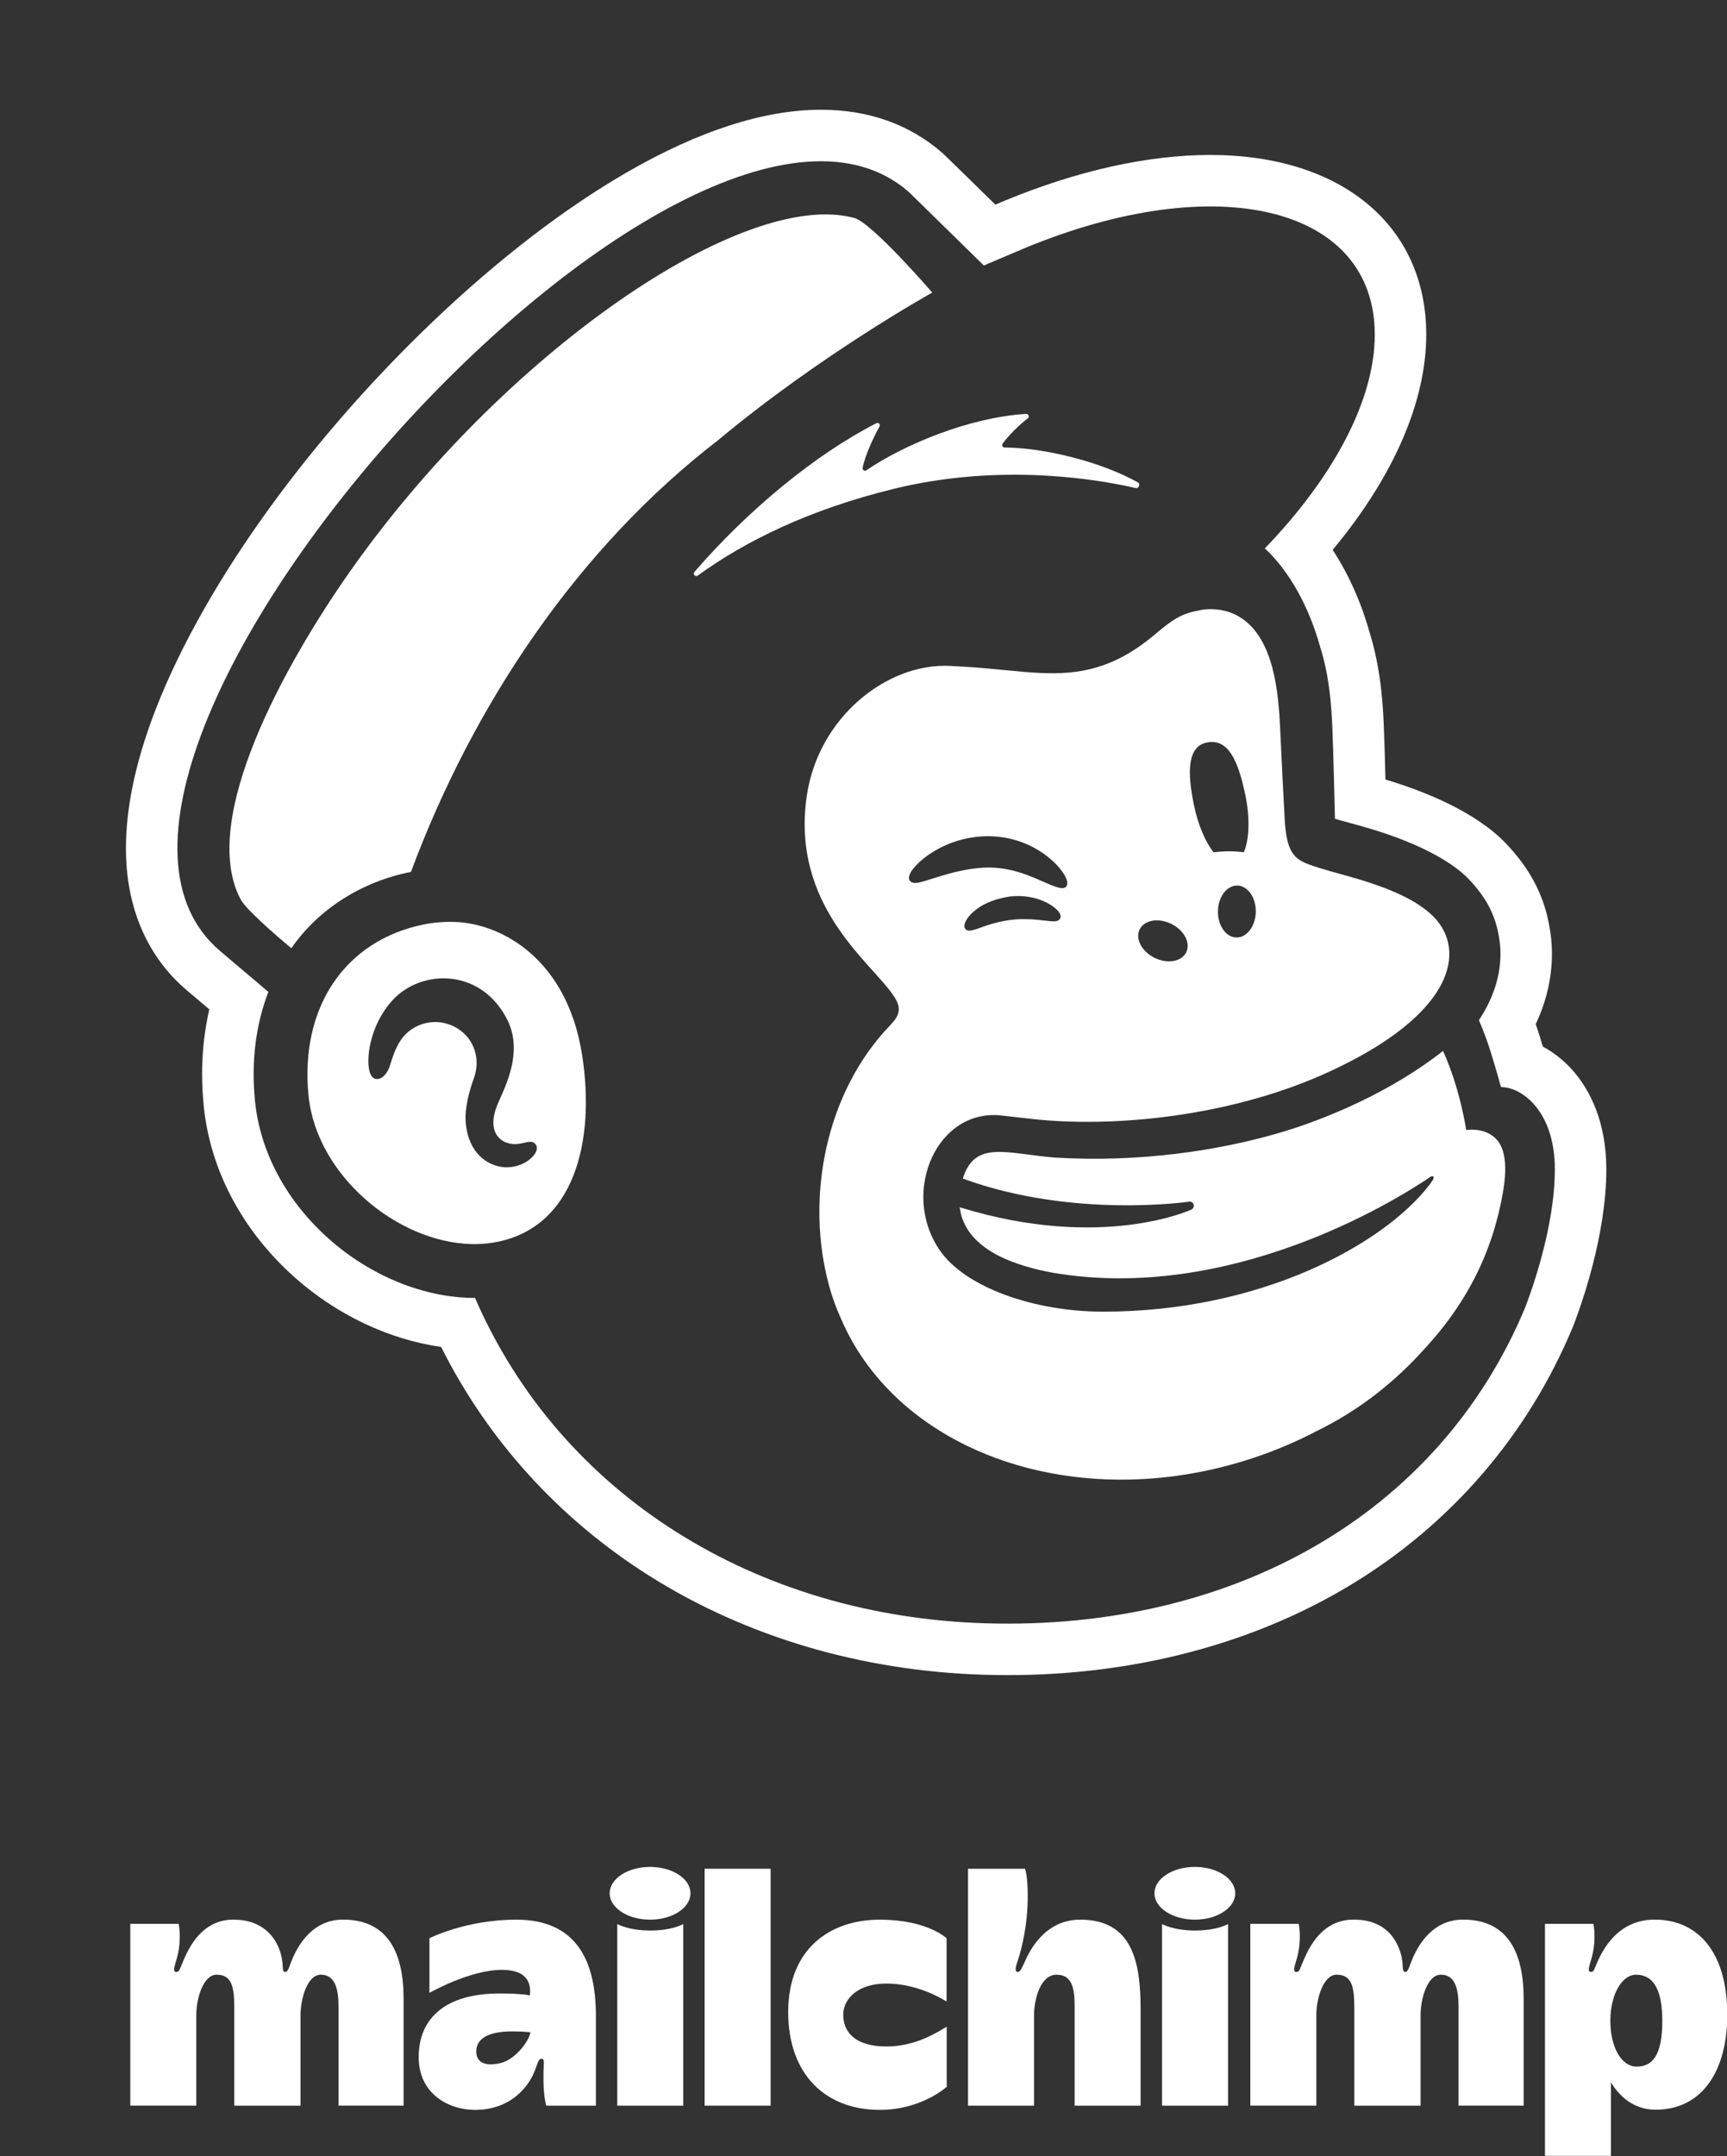
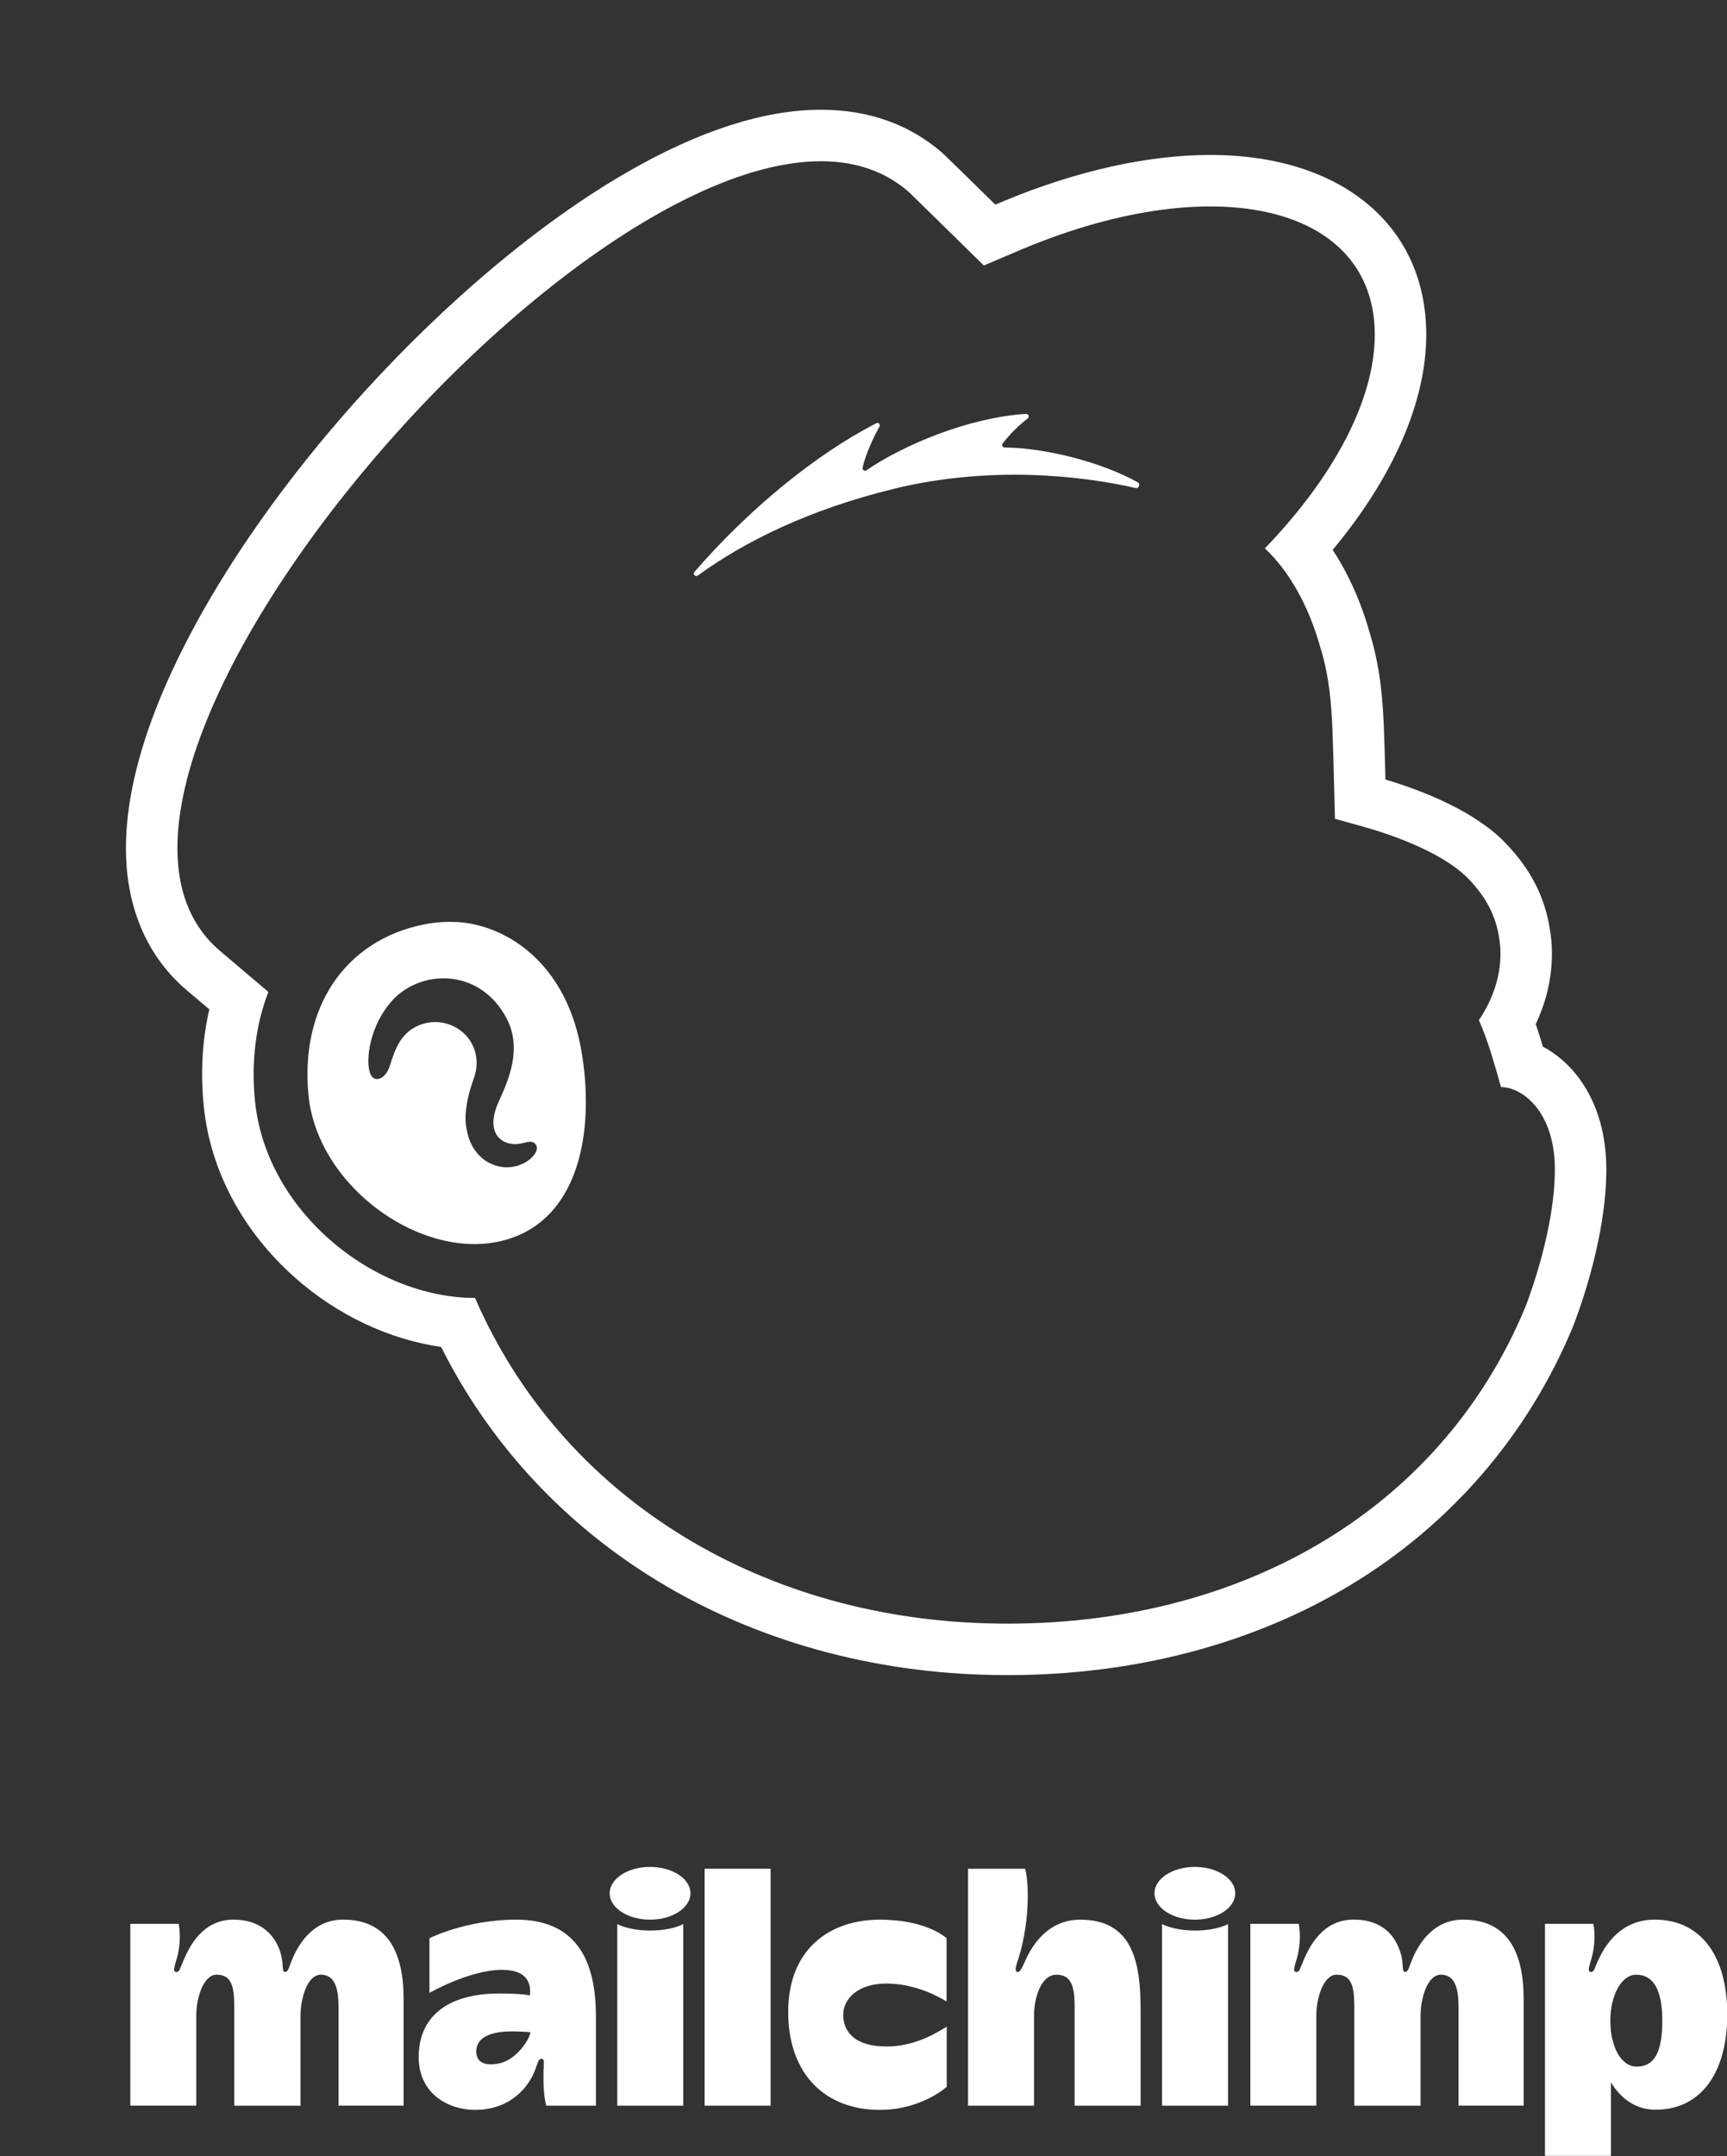
<svg xmlns="http://www.w3.org/2000/svg" height="571.6" preserveAspectRatio="xMidYMid meet" version="1.0" viewBox="-33.4 -29.1 458.0 571.6" width="458.0" zoomAndPan="magnify">
  <rect x="-33.4" y="-29.1" width="458.0" height="571.6" fill="#333333" stroke="none" />
  <defs>
    <clipPath id="a">
      <path d="M 376 479 L 424.672 479 L 424.672 542.449 L 376 542.449 Z M 376 479" />
    </clipPath>
  </defs>
  <g>
    <g id="change1_1">
      <path d="M 57.582 479.816 C 49.887 479.816 46.078 485.875 44.328 489.781 C 43.352 491.965 43.082 493.688 42.289 493.688 C 41.172 493.688 41.973 492.188 41.059 488.863 C 39.855 484.488 36.234 479.816 28.543 479.816 C 20.457 479.816 16.992 486.648 15.352 490.402 C 14.227 492.973 14.227 493.688 13.363 493.688 C 12.113 493.688 13.148 491.648 13.711 489.254 C 14.82 484.531 13.977 480.926 13.977 480.926 L 1.156 480.926 L 1.156 529.137 L 18.656 529.137 C 18.656 529.137 18.656 508.988 18.656 505.148 C 18.656 500.418 20.637 494.414 24.027 494.414 C 27.949 494.414 28.73 497.426 28.73 503 C 28.73 508.051 28.73 529.145 28.73 529.145 L 46.301 529.145 C 46.301 529.145 46.301 508.875 46.301 505.148 C 46.301 500.938 48.02 494.414 51.699 494.414 C 55.672 494.414 56.379 498.645 56.379 503 C 56.379 507.352 56.379 529.137 56.379 529.137 L 73.633 529.137 C 73.633 529.137 73.633 510.031 73.633 500.785 C 73.633 488.203 69.195 479.816 57.582 479.816" fill="#fff" />
    </g>
    <g id="change1_2">
      <path d="M 354.617 479.816 C 346.922 479.816 343.109 485.875 341.363 489.781 C 340.387 491.965 340.113 493.688 339.324 493.688 C 338.207 493.688 338.953 491.781 338.094 488.863 C 336.812 484.512 333.621 479.816 325.578 479.816 C 317.492 479.816 314.027 486.648 312.387 490.402 C 311.266 492.973 311.262 493.688 310.398 493.688 C 309.148 493.688 310.184 491.648 310.746 489.254 C 311.855 484.531 311.012 480.926 311.012 480.926 L 298.191 480.926 L 298.191 529.137 L 315.691 529.137 C 315.691 529.137 315.691 508.988 315.691 505.148 C 315.691 500.418 317.672 494.414 321.062 494.414 C 324.98 494.414 325.766 497.426 325.766 503 C 325.766 508.051 325.766 529.145 325.766 529.145 L 343.336 529.145 C 343.336 529.145 343.336 508.875 343.336 505.148 C 343.336 500.938 345.055 494.414 348.734 494.414 C 352.707 494.414 353.41 498.645 353.41 503 C 353.41 507.352 353.41 529.137 353.41 529.137 L 370.668 529.137 C 370.668 529.137 370.668 510.031 370.668 500.785 C 370.668 488.203 366.23 479.816 354.617 479.816" fill="#fff" />
    </g>
    <g id="change1_3">
      <path d="M 99.254 517.867 C 95.066 518.836 92.898 517.547 92.898 514.77 C 92.898 510.973 96.828 509.449 102.438 509.449 C 104.91 509.449 107.234 509.664 107.234 509.664 C 107.234 511.289 103.703 516.84 99.254 517.867 Z M 103.512 479.828 C 90.105 479.828 80.488 484.754 80.488 484.754 L 80.488 499.242 C 80.488 499.242 91.109 493.137 99.727 493.137 C 106.605 493.137 107.449 496.844 107.137 499.922 C 107.137 499.922 105.156 499.398 99.102 499.398 C 84.84 499.398 77.637 505.879 77.637 516.273 C 77.637 526.137 85.73 530.258 92.547 530.258 C 102.496 530.258 106.867 523.57 108.215 520.398 C 109.145 518.199 109.316 516.715 110.152 516.715 C 111.105 516.715 110.785 517.777 110.738 519.969 C 110.66 523.805 110.84 526.703 111.449 529.145 L 124.637 529.145 L 124.637 505.418 C 124.637 490.605 119.395 479.828 103.512 479.828" fill="#fff" />
    </g>
    <g id="change1_4">
      <path d="M 153.465 529.145 L 170.965 529.145 L 170.965 466.332 L 153.465 466.332 L 153.465 529.145" fill="#fff" />
    </g>
    <g id="change1_5">
      <path d="M 190.227 505.039 C 190.227 500.707 194.254 496.762 201.645 496.762 C 209.703 496.762 216.184 500.641 217.633 501.523 L 217.633 484.754 C 217.633 484.754 212.516 479.828 199.934 479.828 C 186.672 479.828 175.629 487.59 175.629 504.289 C 175.629 520.996 185.652 530.258 199.898 530.258 C 211.027 530.258 217.664 524.141 217.664 524.141 L 217.664 508.215 C 215.562 509.391 209.715 513.449 201.727 513.449 C 193.27 513.449 190.227 509.559 190.227 505.039" fill="#fff" />
    </g>
    <g id="change1_6">
      <path d="M 253.086 479.828 C 242.953 479.828 239.102 489.426 238.324 491.094 C 237.543 492.762 237.16 493.719 236.523 493.699 C 235.414 493.66 236.188 491.652 236.617 490.352 C 237.434 487.891 239.16 481.441 239.16 473.512 C 239.16 468.133 238.434 466.332 238.434 466.332 L 223.324 466.332 L 223.324 529.145 L 240.824 529.145 C 240.824 529.145 240.824 509.066 240.824 505.16 C 240.824 501.254 242.387 494.426 246.793 494.426 C 250.445 494.426 251.59 497.133 251.59 502.578 C 251.59 508.027 251.59 529.145 251.59 529.145 L 269.09 529.145 C 269.09 529.145 269.09 514.453 269.09 503.629 C 269.09 491.254 267.035 479.828 253.086 479.828" fill="#fff" />
    </g>
    <g id="change1_7">
      <path d="M 274.777 480.992 L 274.777 529.145 L 292.277 529.145 L 292.277 480.992 C 292.277 480.992 289.336 482.711 283.547 482.711 C 277.754 482.711 274.777 480.992 274.777 480.992" fill="#fff" />
    </g>
    <g id="change1_8">
      <path d="M 283.477 465.844 C 277.559 465.844 272.762 468.973 272.762 472.836 C 272.762 476.695 277.559 479.828 283.477 479.828 C 289.391 479.828 294.188 476.695 294.188 472.836 C 294.188 468.973 289.391 465.844 283.477 465.844" fill="#fff" />
    </g>
    <g id="change1_9">
      <path d="M 130.301 480.992 L 130.301 529.145 L 147.801 529.145 L 147.801 480.992 C 147.801 480.992 144.859 482.711 139.07 482.711 C 133.277 482.711 130.301 480.992 130.301 480.992" fill="#fff" />
    </g>
    <g id="change1_10">
      <path d="M 139 465.844 C 133.082 465.844 128.285 468.973 128.285 472.836 C 128.285 476.695 133.082 479.828 139 479.828 C 144.914 479.828 149.711 476.695 149.711 472.836 C 149.711 468.973 144.914 465.844 139 465.844" fill="#fff" />
    </g>
    <g clip-path="url(#a)" id="change1_16">
      <path d="M 400.633 518.785 C 396.617 518.785 393.664 513.695 393.664 506.605 C 393.664 499.719 396.699 494.426 400.492 494.426 C 405.363 494.426 407.438 498.891 407.438 506.605 C 407.438 514.629 405.527 518.785 400.633 518.785 Z M 405.438 479.816 C 396.438 479.816 392.316 486.562 390.523 490.402 C 389.34 492.941 389.398 493.688 388.535 493.688 C 387.285 493.688 388.32 491.648 388.887 489.254 C 389.996 484.531 389.152 480.926 389.152 480.926 L 376.328 480.926 L 376.328 542.449 L 393.828 542.449 C 393.828 542.449 393.828 532.383 393.828 522.945 C 395.902 526.457 399.738 530.211 405.648 530.211 C 418.305 530.211 424.676 519.504 424.676 505.035 C 424.676 488.641 417.051 479.816 405.438 479.816" fill="#fff" />
    </g>
    <g id="change1_11">
      <path d="M 108.762 276.215 C 107.977 278.035 104.875 280.527 100.438 280.359 C 95.875 280.008 90.793 276.691 90.109 268.43 C 89.77 264.352 91.309 259.387 92.258 256.789 C 94.09 251.77 92.438 246.504 88.141 243.695 C 85.617 242.043 82.605 241.48 79.656 242.109 C 76.762 242.73 74.293 244.434 72.711 246.906 C 71.398 248.961 70.598 251.52 70.164 252.895 C 70.051 253.262 69.957 253.551 69.891 253.738 C 68.922 256.336 67.379 257.098 66.336 256.953 C 65.844 256.887 65.164 256.559 64.73 255.367 C 63.543 252.117 64.504 242.914 70.633 236.148 C 74.52 231.859 80.609 229.664 86.531 230.414 C 92.695 231.199 97.82 234.926 100.965 240.914 C 105.141 248.867 101.422 257.215 99.199 262.199 C 98.957 262.738 98.734 263.234 98.547 263.68 C 97.156 266.992 97.082 269.883 98.344 271.82 C 99.312 273.309 101.039 274.18 103.078 274.219 C 104.027 274.234 104.898 274.035 105.664 273.855 C 106.758 273.602 107.891 273.336 108.582 274.199 C 108.832 274.48 109.223 275.137 108.762 276.215 Z M 87.859 215.348 C 84.578 215.176 81.539 215.469 79.023 215.977 C 57.973 220.223 46.086 238.129 48.426 261.395 C 50.543 282.441 71.836 300.191 91.551 300.719 C 93.594 300.77 95.613 300.633 97.598 300.297 C 118.93 296.656 124.516 273.492 121 250.738 C 117.027 225.051 99.652 215.992 87.859 215.348" fill="#fff" />
    </g>
    <g id="change1_12">
      <path d="M 371.07 317.551 C 348.113 372.57 293.316 403.199 228.043 401.258 C 167.191 399.449 115.293 367.34 92.578 314.996 C 78.844 315.008 64.691 308.973 53.926 299.434 C 42.586 289.387 35.59 276.387 34.227 262.82 C 33.164 252.262 34.465 242.441 37.773 233.867 L 25.016 223.062 C -33.352 173.777 149.211 -29.148 207.602 21.781 C 207.895 22.039 227.465 41.242 227.512 41.285 C 227.59 41.25 238.309 36.703 238.363 36.68 C 289.578 15.473 331.137 25.715 331.188 59.551 C 331.215 77.148 320 97.66 302.039 116.281 C 308.547 122.32 313.762 131.762 316.754 142.551 C 319.266 150.527 319.711 158.617 319.938 163.805 C 320.254 170.973 320.598 187.68 320.633 187.977 C 321.086 188.117 326.27 189.539 327.844 189.98 C 341.59 193.84 351.371 198.98 356.152 204.004 C 360.938 209.023 363.309 213.883 364.172 219.582 C 364.977 224.18 364.867 232.297 358.805 241.375 C 358.805 241.375 360.371 244.785 361.883 249.633 C 363.395 254.48 364.492 258.5 364.664 259.098 C 370.219 259.098 378.945 265.496 378.945 280.93 C 378.945 296.289 372.574 313.688 371.07 317.551 Z M 384.469 255.602 C 381.992 252.559 379.004 250.105 375.773 248.371 C 375.504 247.48 375.219 246.539 374.914 245.566 C 374.562 244.449 374.215 243.395 373.871 242.422 C 378.914 231.766 378.516 222.504 377.645 217.387 C 376.309 208.742 372.617 201.492 366.039 194.586 C 358.016 186.164 344.66 180.758 334.023 177.562 C 333.895 172.504 333.734 166.773 333.578 163.203 C 333.367 158.457 332.938 148.613 329.848 138.68 C 327.562 130.516 324.191 123.02 320.02 116.68 C 336.129 97.336 344.867 77.355 344.84 59.531 C 344.797 30.645 322.309 11.98 287.555 11.98 C 271.051 11.98 252.234 16.16 233.109 24.082 C 233.078 24.094 232.027 24.539 230.566 25.152 C 224.754 19.449 217.086 11.941 216.574 11.496 C 207.828 3.863 196.969 -0.004 184.305 -0.004 C 169.227 -0.004 151.898 5.586 132.809 16.609 C 116.344 26.113 98.648 39.707 81.633 55.922 C 46.941 88.977 18.977 128.555 6.82 161.789 C 1.602 176.059 -0.641 189.008 0.156 200.277 C 1.125 213.957 6.676 225.445 16.191 233.48 L 22.113 238.496 C 20.234 246.621 19.742 255.227 20.641 264.188 C 22.348 281.176 30.953 297.32 44.871 309.652 C 56.062 319.566 69.781 326.008 83.59 327.996 C 95.98 352.727 114.906 373.574 138.719 388.621 C 164.406 404.852 195.156 413.938 227.637 414.902 C 229.711 414.969 231.805 414.996 233.867 414.996 C 233.871 414.996 233.871 414.996 233.875 414.996 C 267.406 414.996 298.812 406.754 324.68 391.156 C 351.312 375.098 371.715 351.461 383.672 322.805 C 383.715 322.703 383.754 322.602 383.797 322.496 C 385.859 317.184 392.598 298.492 392.598 280.93 C 392.598 268.238 388.18 260.148 384.469 255.602" fill="#fff" />
    </g>
    <g id="change1_13">
-       <path d="M 209.102 204.984 C 208.195 204.855 207.809 204.469 207.695 203.953 C 207.348 202.363 209.793 199.742 212.375 197.855 C 220.191 192.234 230.324 191.02 238.82 194.676 C 242.977 196.445 246.895 199.598 248.797 202.707 C 249.719 204.211 249.898 205.379 249.301 205.988 C 248.371 206.969 246.004 205.848 242.145 204.156 C 238.285 202.465 233.277 200.574 227.23 200.941 C 218.664 201.469 211.23 205.227 209.102 204.984 Z M 247.695 214.504 C 247.145 215.371 245.949 215.215 243.426 214.93 C 238.852 214.406 234.242 214.105 227.246 216.609 C 227.246 216.609 224.707 217.629 223.57 217.629 C 223.246 217.629 222.977 217.516 222.746 217.312 C 222.578 217.172 222.363 216.891 222.359 216.398 C 222.352 215.367 223.289 213.902 224.812 212.574 C 226.59 211.031 229.359 209.375 234.383 208.582 C 241.305 207.762 246.375 210.988 247.555 212.898 C 248.059 213.719 247.859 214.258 247.695 214.504 Z M 268.836 217.297 C 270.059 214.809 273.816 214.152 277.227 215.828 C 280.637 217.504 282.414 220.879 281.191 223.367 C 279.969 225.855 276.211 226.512 272.801 224.836 C 269.391 223.16 267.613 219.785 268.836 217.297 Z M 286.926 167.699 C 292.316 166.828 294.93 172.414 296.855 181.641 C 298.152 187.848 297.902 193.547 296.461 196.855 C 293.973 196.504 291.262 196.516 288.43 196.855 C 286.277 194.105 284.348 189.668 283.266 184.48 C 281.336 175.254 281.535 168.566 286.926 167.699 Z M 299.633 212.641 C 299.57 216.441 297.27 219.484 294.5 219.438 C 291.727 219.391 289.531 216.27 289.598 212.469 C 289.66 208.668 291.961 205.625 294.73 205.672 C 297.504 205.719 299.699 208.84 299.633 212.641 Z M 361.902 271.676 C 358.965 269.863 355.441 270.492 355.441 270.492 C 355.441 270.492 353.84 259.504 349.289 249.516 C 335.812 260.156 318.457 267.629 305.242 271.422 C 289.996 275.801 269.363 279.164 246.344 277.789 C 233.57 276.762 225.121 273.031 221.941 283.359 C 251.117 294.039 282.004 289.469 282.004 289.469 C 282.598 289.406 283.133 289.844 283.191 290.438 C 283.242 290.926 282.945 291.414 282.52 291.598 C 282.52 291.598 258.797 302.609 221.121 290.961 C 222.168 299.797 230.777 303.758 234.895 305.355 C 240.074 307.371 245.746 308.305 245.746 308.305 C 292.43 316.336 336.078 289.641 345.902 282.918 C 346.641 282.414 347.129 282.906 346.535 283.797 C 345.969 284.652 345.934 284.703 345.574 285.168 C 333.547 300.684 301.215 318.648 259.148 318.641 C 240.801 318.637 222.465 312.176 215.734 302.242 C 205.289 286.832 215.215 264.34 232.621 266.684 C 232.641 266.688 238.574 267.359 240.242 267.547 C 262.004 269.969 293.496 266.918 319.453 254.867 C 343.199 243.848 352.172 231.715 350.824 221.895 C 350.461 219.25 349.277 216.477 346.73 213.863 C 342.465 209.688 335.695 206.438 324.281 203.23 C 320.508 202.172 317.949 201.496 315.191 200.59 C 310.289 198.973 307.867 197.676 307.32 188.457 C 307.078 184.426 306.379 170.383 306.121 164.578 C 305.676 154.41 304.453 140.512 295.828 134.773 C 293.582 133.277 291.082 132.555 288.453 132.414 C 285.883 132.293 284.594 132.758 284.078 132.844 C 279.156 133.68 276.246 136.301 272.617 139.324 C 261.859 148.285 252.773 149.754 242.676 149.32 C 236.641 149.066 230.246 148.125 222.914 147.691 C 221.488 147.609 220.055 147.52 218.625 147.445 C 201.711 146.578 183.566 161.191 180.551 181.938 C 176.352 210.82 197.266 225.742 203.305 234.5 C 204.074 235.547 204.965 237.023 204.965 238.426 C 204.965 240.102 203.883 241.43 202.816 242.559 C 202.816 242.562 202.82 242.566 202.816 242.57 C 185.559 260.316 180.039 288.512 186.539 312.012 C 187.355 314.945 188.383 317.754 189.602 320.434 C 204.863 356.094 252.203 372.699 298.449 357.594 C 304.645 355.57 310.512 353.066 316.02 350.176 C 326.395 345.094 335.461 338.102 342.926 330.066 C 355.195 317.242 362.496 303.305 365.328 286.133 C 366.723 276.941 364.684 273.387 361.902 271.676" fill="#fff" />
-     </g>
+       </g>
    <g id="change1_14">
      <path d="M 267.867 100.301 C 268.605 100.469 269.078 99.188 268.414 98.816 C 258.641 93.336 243.645 89.613 233.008 89.535 C 232.484 89.531 232.188 88.926 232.504 88.508 C 234.344 86.031 236.863 83.586 239.164 81.82 C 239.684 81.422 239.367 80.59 238.719 80.629 C 223.57 81.559 206.297 88.812 196.367 95.578 C 195.879 95.914 195.246 95.477 195.367 94.895 C 196.141 91.168 198.582 86.254 199.848 83.961 C 200.148 83.418 199.562 82.816 199.008 83.102 C 183.051 91.266 165.234 105.805 150.766 122.527 C 150.254 123.117 151.012 123.949 151.645 123.492 C 164.145 114.402 181.277 105.945 203.727 100.473 C 228.871 94.34 253.078 96.91 267.867 100.301" fill="#fff" />
    </g>
    <g id="change1_15">
-       <path d="M 213.836 48.465 C 213.836 48.465 197.945 30.039 193.148 28.68 C 163.633 20.703 99.879 64.672 59.168 122.762 C 42.699 146.27 19.121 187.891 30.395 209.301 C 31.781 211.953 39.648 218.77 43.867 222.289 C 50.93 212.031 62.477 204.605 75.582 202.059 C 92.262 157.289 120.109 116.035 156.977 87.648 C 184.332 64.832 213.836 48.465 213.836 48.465" fill="#fff" />
-     </g>
+       </g>
  </g>
</svg>